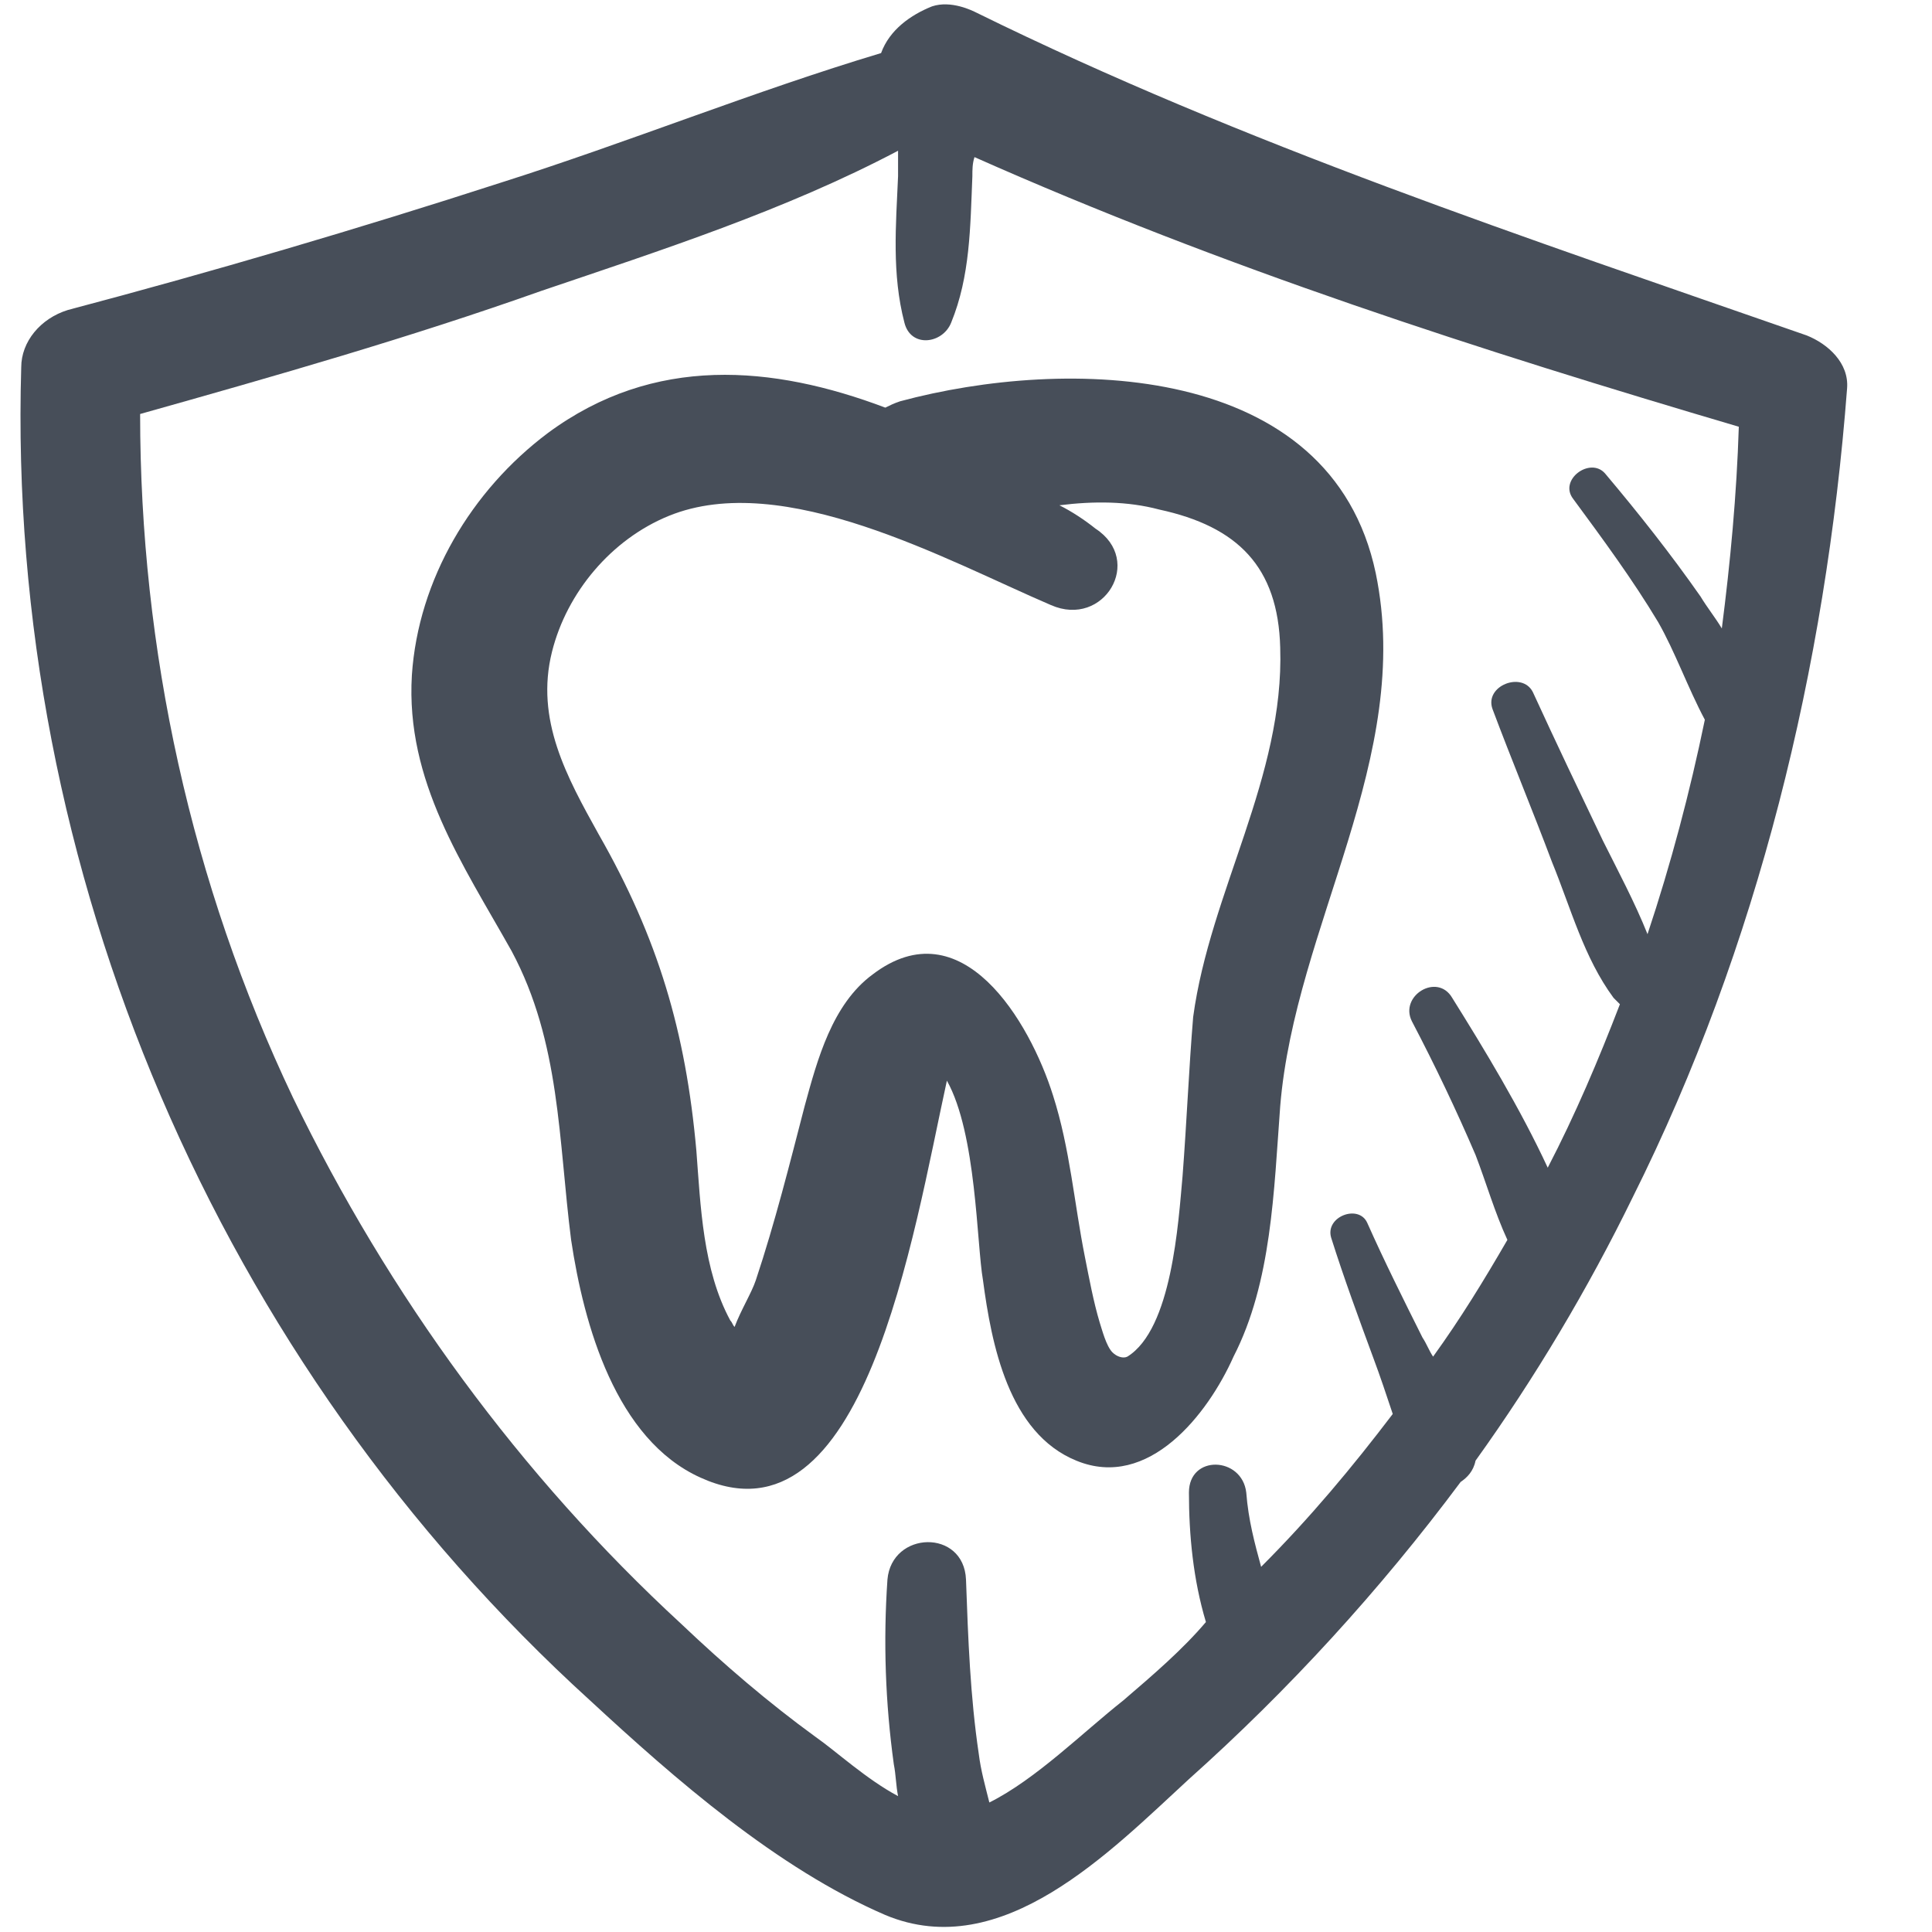
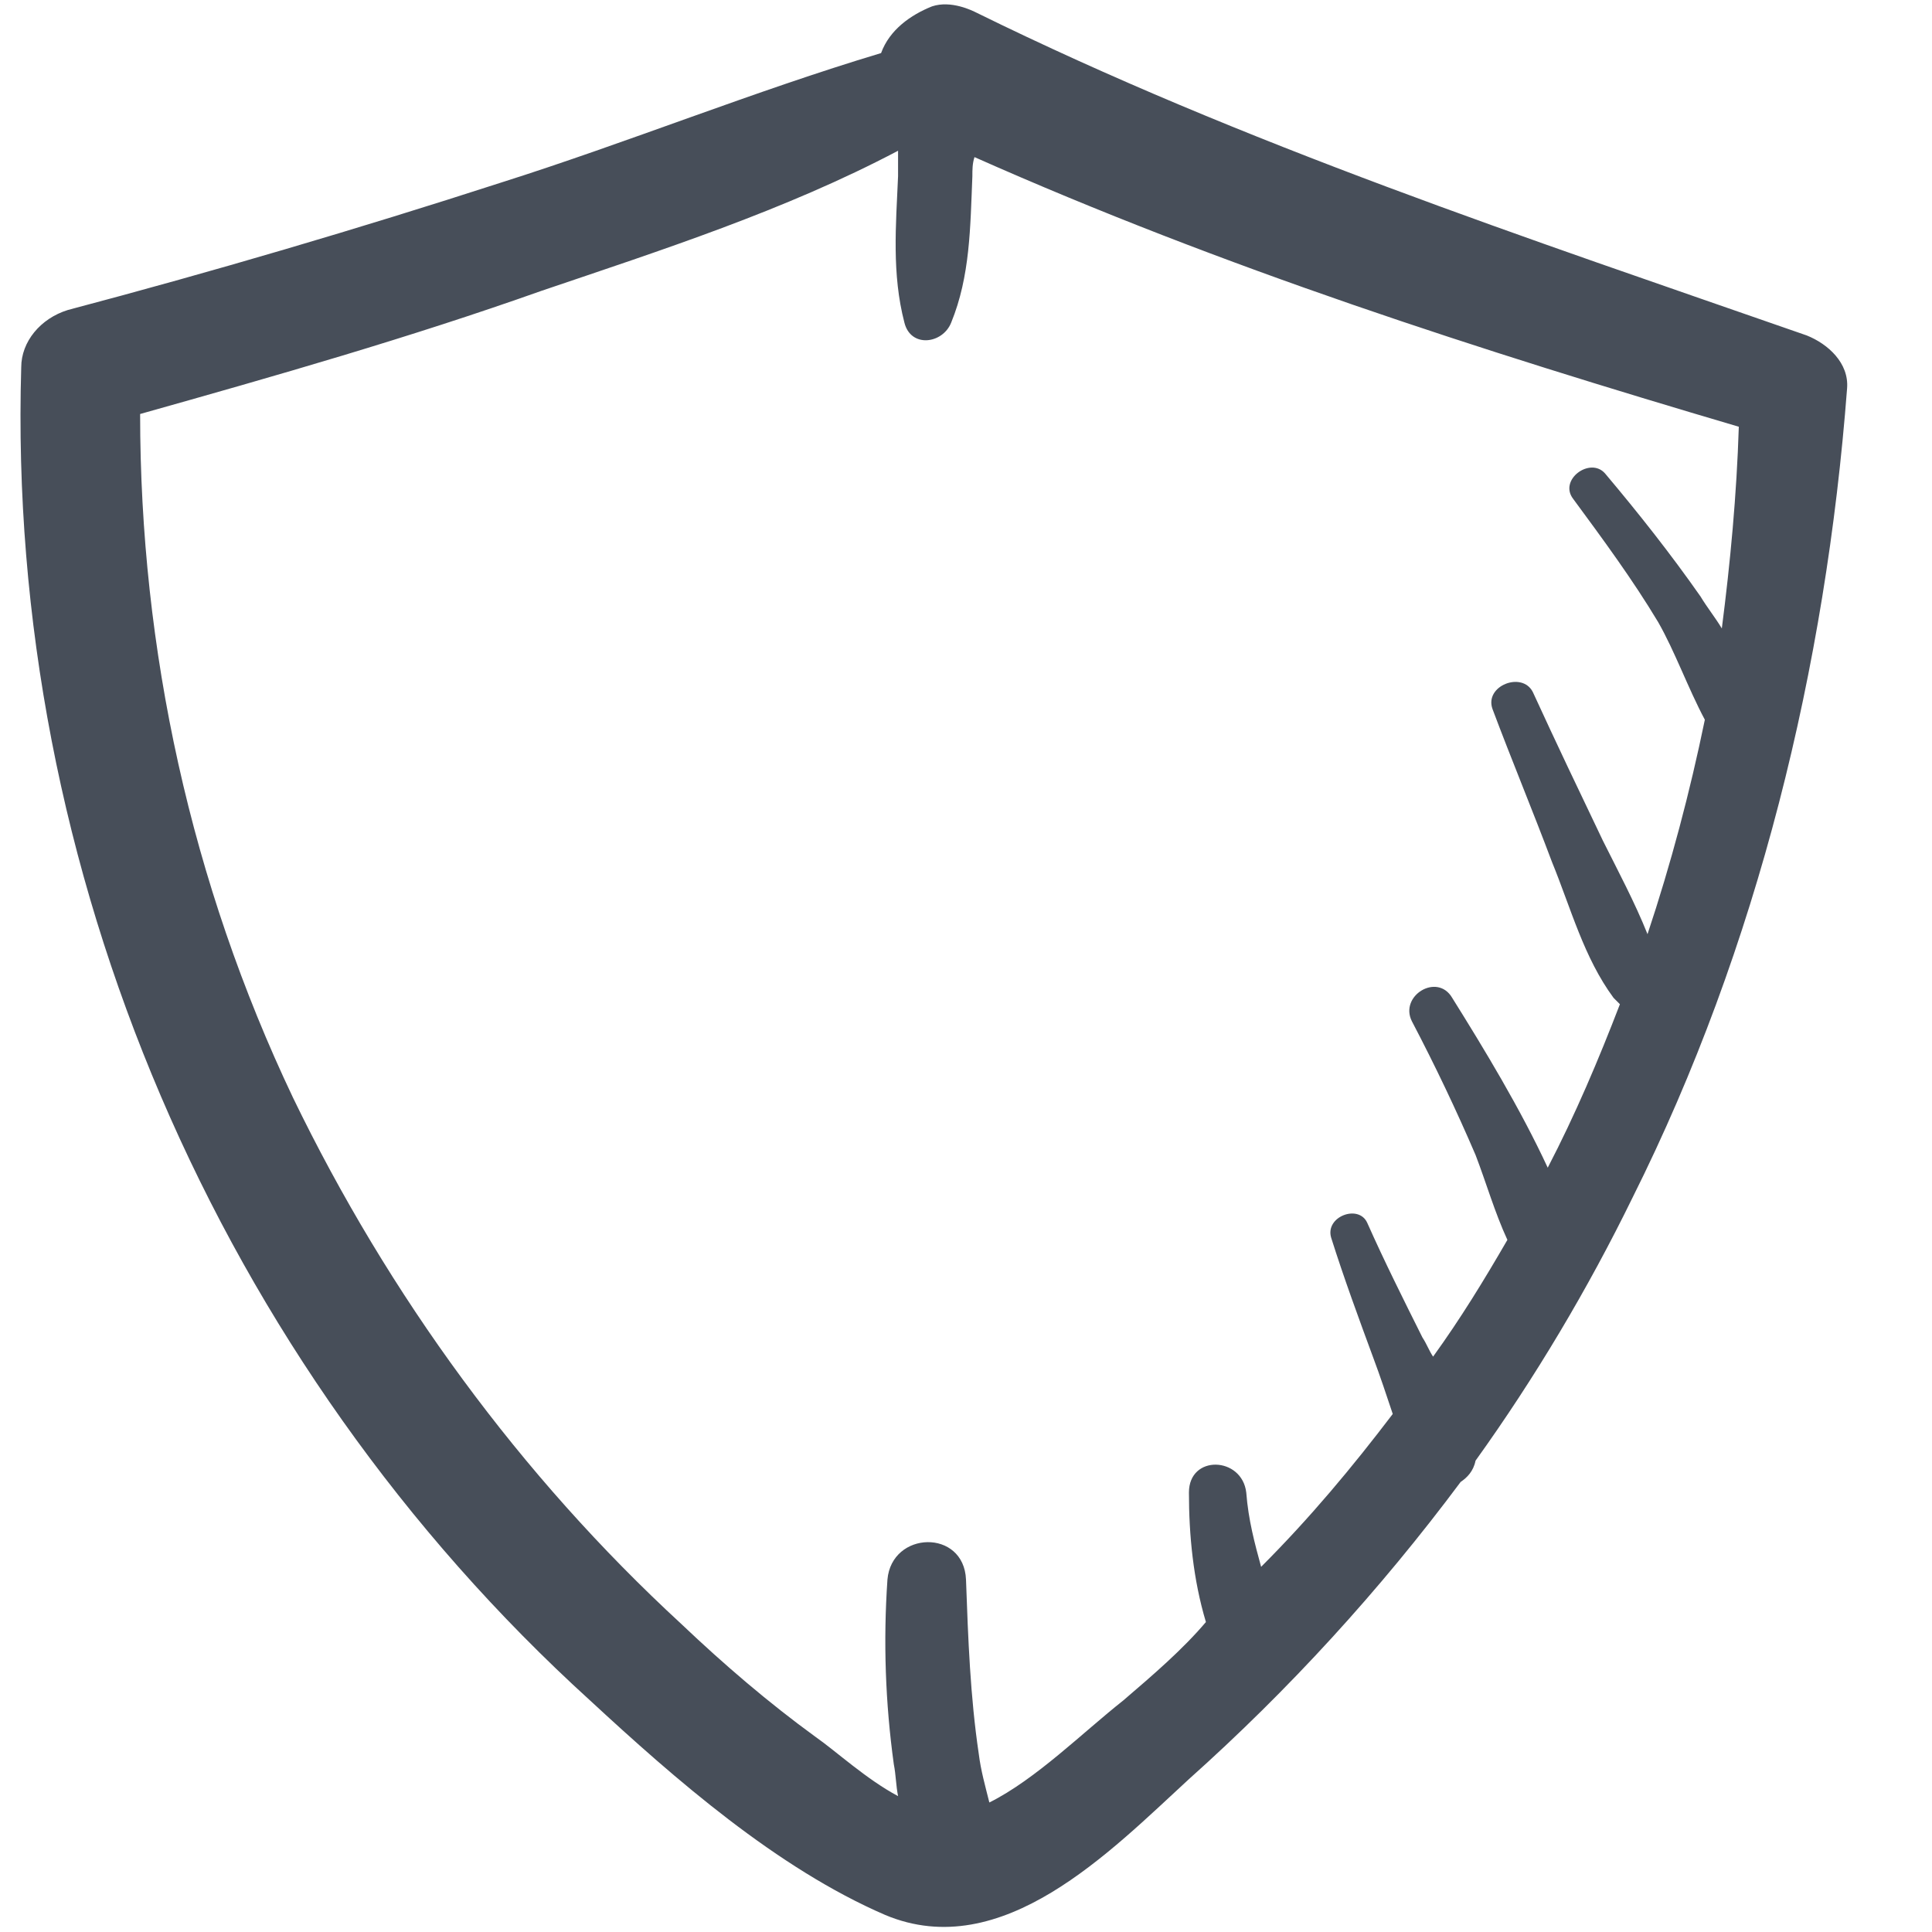
<svg xmlns="http://www.w3.org/2000/svg" version="1.1" id="Layer_1" x="0px" y="0px" viewBox="0 0 91 91" style="enable-background:new 0 0 91 91;" xml:space="preserve">
  <style type="text/css">
	.st0{fill:#474E59;}
</style>
  <g>
    <g>
-       <path class="st0" d="M60.3,52.1c0.7-8.5,6.3-16.4,4.5-25.1c-2.1-10-14.6-10.2-22.4-8.1c-0.3,0.1-0.5,0.2-0.7,0.3    c-5.3-2-10.9-2.5-15.9,1.2c-3.6,2.7-6.1,6.9-6.4,11.4c-0.3,5,2.4,8.9,4.7,13c2.3,4.3,2.2,8.9,2.8,13.6c0.6,4,2.1,9.4,6.1,11.2    c7.7,3.5,10-11.4,11.6-18.7c1.4,2.5,1.4,7.7,1.7,9.4c0.4,3,1.2,7.2,4.4,8.5c3.4,1.4,6.2-2.2,7.4-4.9C59.9,60.4,60,56.1,60.3,52.1z     M55.7,55.4c-0.2,2.2-0.5,7.2-2.6,8.5c-0.2,0.1-0.5,0-0.7-0.2c-0.3-0.3-0.5-1.1-0.6-1.4c-0.3-1-0.5-2.1-0.7-3.1    c-0.5-2.5-0.7-5.1-1.5-7.6c-1.1-3.5-4.3-8.9-8.5-5.7c-1.9,1.4-2.6,4-3.2,6.2c-0.7,2.7-1.4,5.5-2.3,8.2c-0.2,0.6-0.7,1.4-1,2.2    c-0.1-0.1-0.1-0.2-0.2-0.3c-1.3-2.4-1.4-5.4-1.6-8c-0.5-5.6-1.8-10-4.6-14.9c-1.5-2.7-3-5.4-2.2-8.6c0.7-2.8,2.8-5.3,5.5-6.4    c5.4-2.2,13.1,2.1,18,4.2c2.5,1.1,4.4-2.1,2.1-3.6c-0.5-0.4-1.1-0.8-1.7-1.1c1.6-0.2,3.2-0.2,4.7,0.2c3.7,0.8,5.6,2.7,5.7,6.5    c0.2,6.1-3.3,11.5-4.1,17.4C56,50.3,55.9,52.8,55.7,55.4z" />
      <path class="st0" d="M87,18.3c0.1-1.2-0.9-2.1-1.9-2.5C71.9,11.2,58.6,6.8,46,0.6c-0.2-0.1-1.2-0.6-2.1-0.3c-1,0.4-2,1.1-2.4,2.2    c-6,1.8-11.9,4.2-17.9,6.1c-6.8,2.2-13.6,4.2-20.4,6C1.9,15,1,16.1,1,17.3C0.3,41,10.3,64.2,27.8,80.1c4,3.7,8.8,7.9,13.9,10.1    c5.5,2.3,10.6-3,14.3-6.4c4.7-4.2,9-8.9,12.8-14c0.3-0.2,0.6-0.5,0.7-1c2.8-3.9,5.3-8.1,7.4-12.4C82.8,44.6,86,31.4,87,18.3z     M52.9,80.1c-1.9,1.5-4.1,3.7-6.3,4.8c-0.2-0.8-0.4-1.5-0.5-2.3c-0.4-2.7-0.5-5.4-0.6-8.2c-0.1-2.4-3.5-2.3-3.7,0    c-0.2,2.9-0.1,5.8,0.3,8.7c0.1,0.5,0.1,1,0.2,1.5c-1.5-0.8-2.9-2.1-3.9-2.8c-2.2-1.6-4.3-3.4-6.3-5.3c-7.6-7-13.8-15.5-18.3-24.8    C9,41.6,6.6,30.6,6.6,19.5c6.4-1.8,12.7-3.6,18.9-5.8c5.6-1.9,11.5-3.8,16.8-6.6c0,0.4,0,0.8,0,1.2c-0.1,2.3-0.3,4.6,0.3,6.9    c0.3,1.2,1.8,1,2.2,0c0.9-2.2,0.9-4.5,1-6.9c0-0.3,0-0.6,0.1-0.9c11.7,5.2,23.8,9.1,36,12.7c-0.1,3.2-0.4,6.4-0.8,9.5    c-0.3-0.5-0.7-1-1-1.5c-1.4-2-2.9-3.9-4.5-5.8c-0.7-0.8-2.2,0.3-1.5,1.2c1.4,1.9,2.8,3.8,4,5.8c0.8,1.4,1.4,3.1,2.2,4.6    c-0.7,3.4-1.6,6.8-2.7,10.1c-0.6-1.5-1.4-3-2.1-4.4c-1.1-2.3-2.2-4.6-3.3-7c-0.5-1-2.3-0.3-1.9,0.8c0.9,2.4,1.9,4.8,2.8,7.2    c0.9,2.2,1.5,4.5,2.9,6.4c0.1,0.1,0.2,0.2,0.3,0.3c-1,2.6-2.1,5.2-3.4,7.7c-1.3-2.8-3-5.6-4.5-8c-0.7-1.2-2.5-0.1-1.9,1.1    c1.1,2.1,2.1,4.2,3,6.3c0.5,1.3,0.9,2.7,1.5,4c-1.1,1.9-2.2,3.7-3.5,5.5c-0.2-0.3-0.3-0.6-0.5-0.9c-0.9-1.8-1.8-3.6-2.6-5.4    c-0.4-0.9-2-0.3-1.7,0.7c0.6,1.9,1.3,3.8,2,5.7c0.3,0.8,0.6,1.7,0.9,2.6c-1.9,2.5-3.9,4.9-6.2,7.2c-0.3-1.1-0.6-2.2-0.7-3.5    c-0.2-1.7-2.7-1.8-2.7,0c0,2,0.2,4.1,0.8,6.1C55.7,77.7,54.3,78.9,52.9,80.1z" />
    </g>
  </g>
</svg>